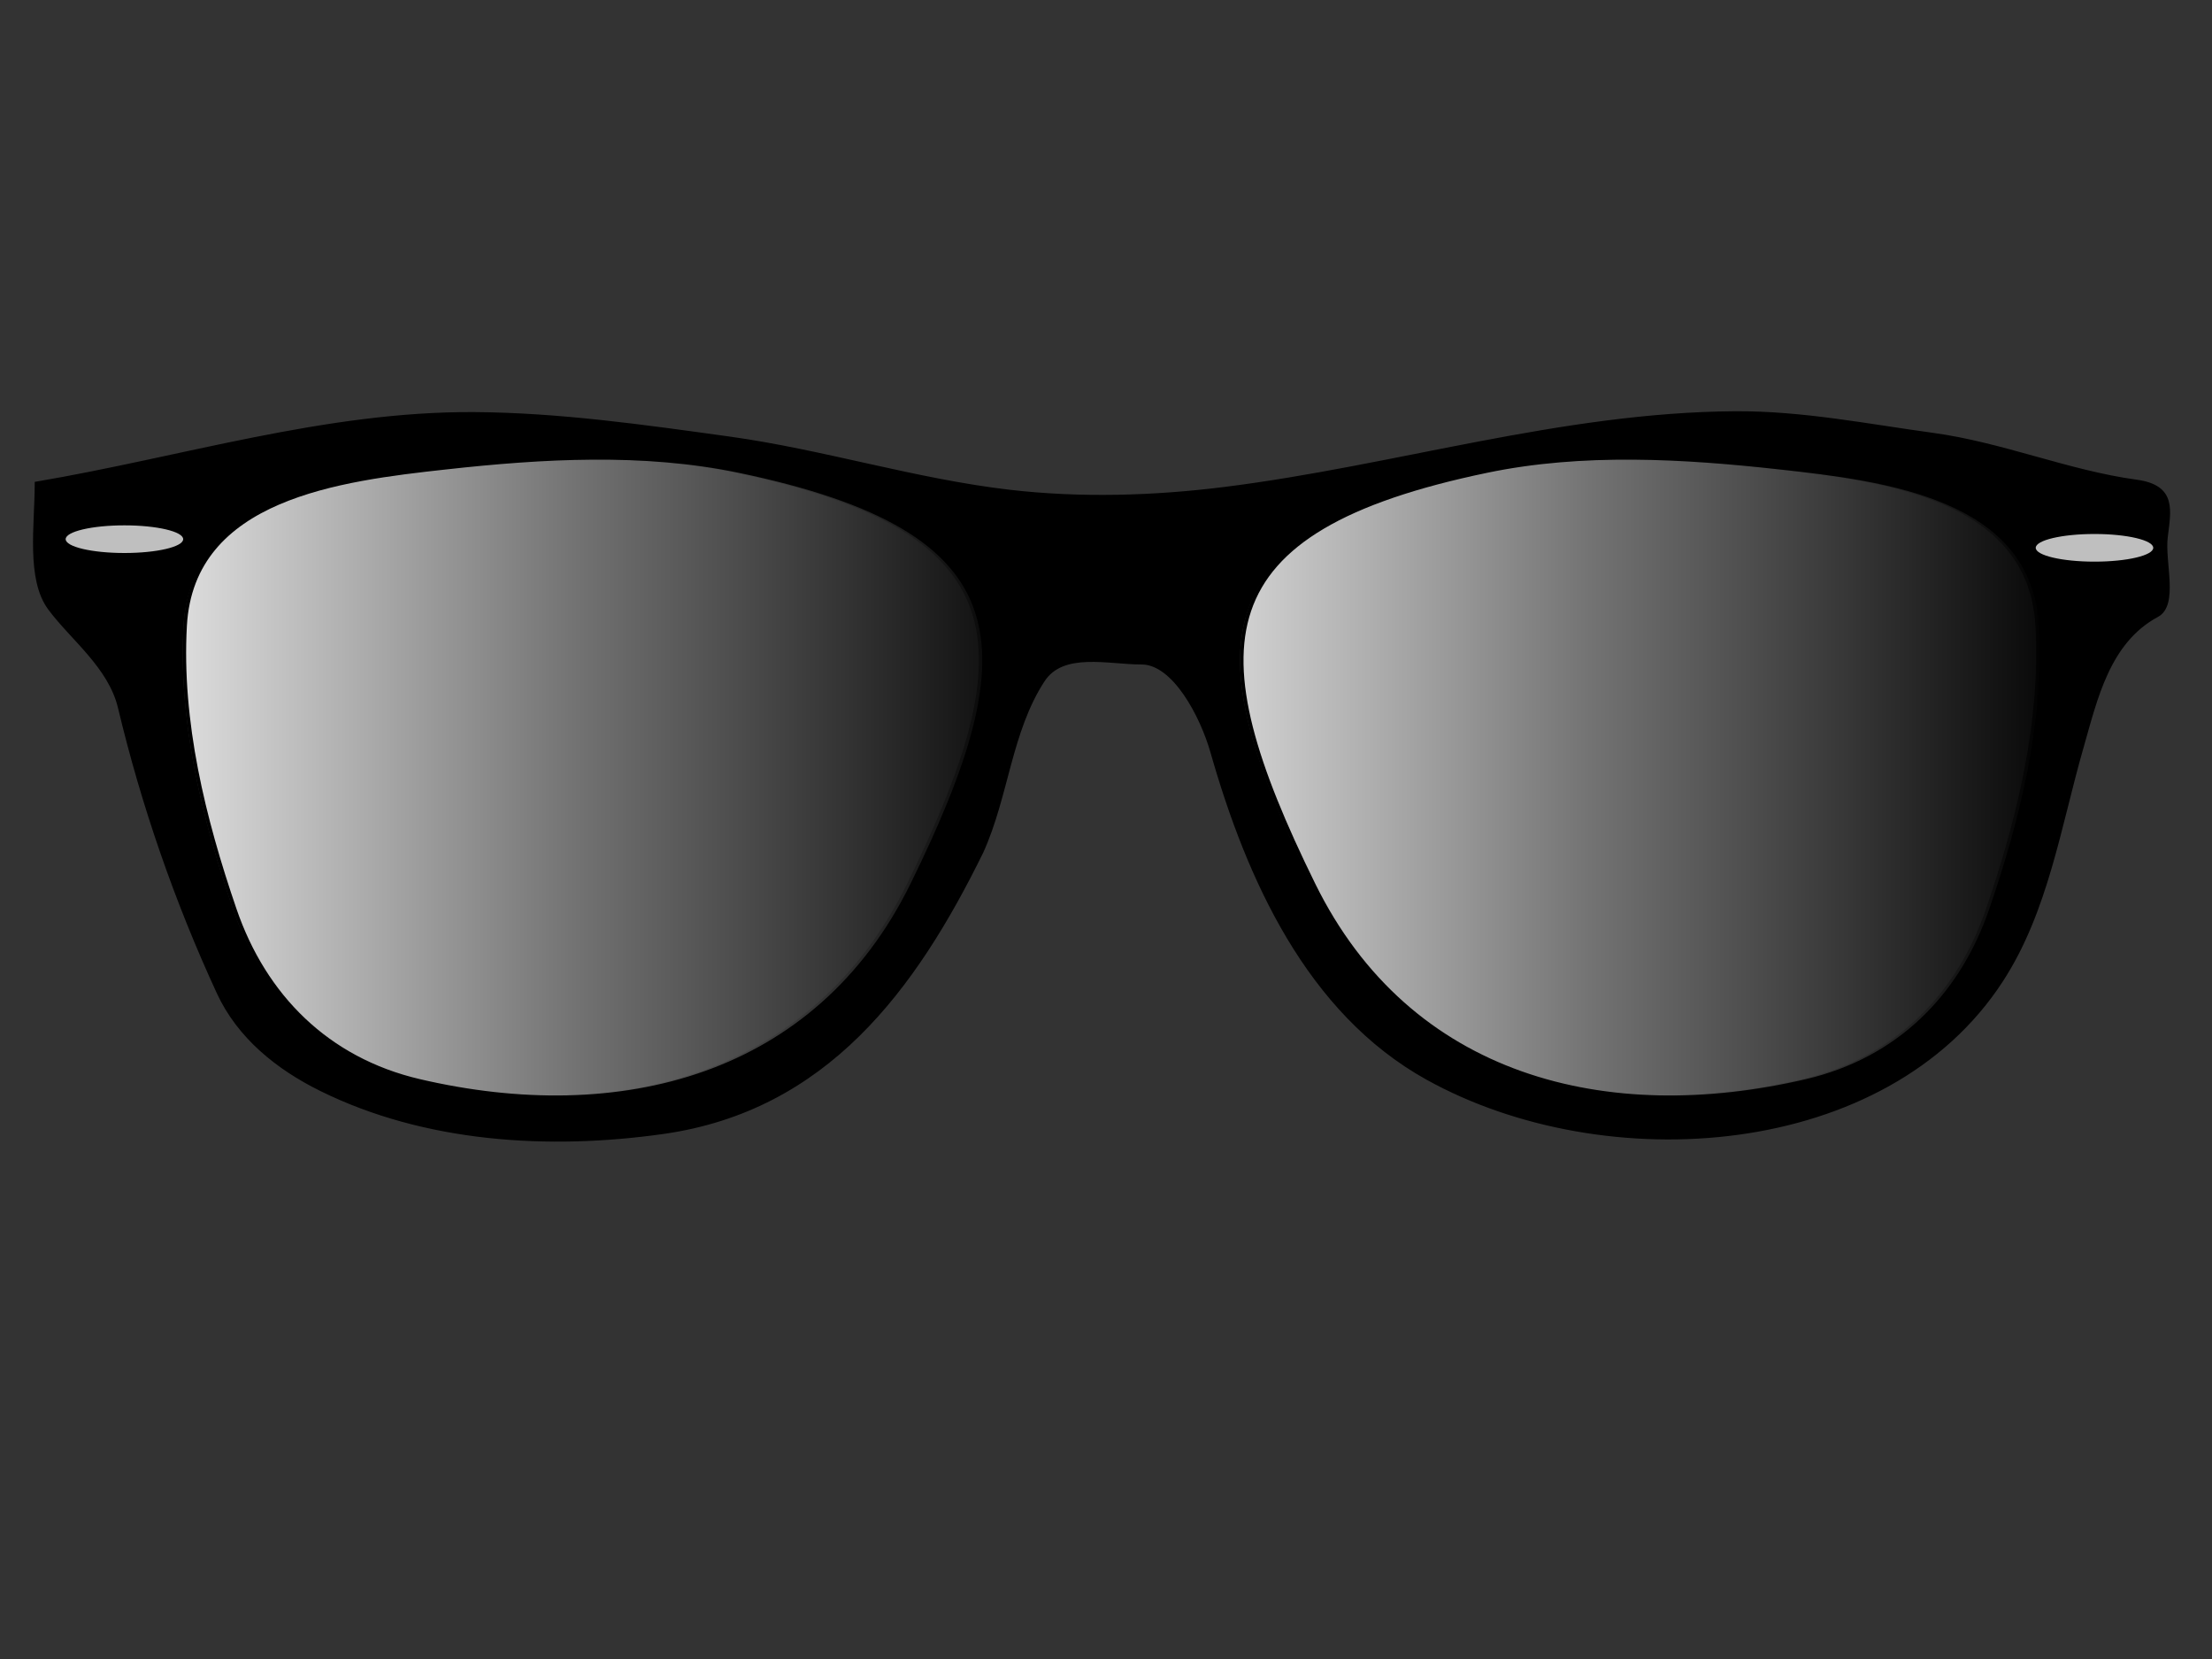
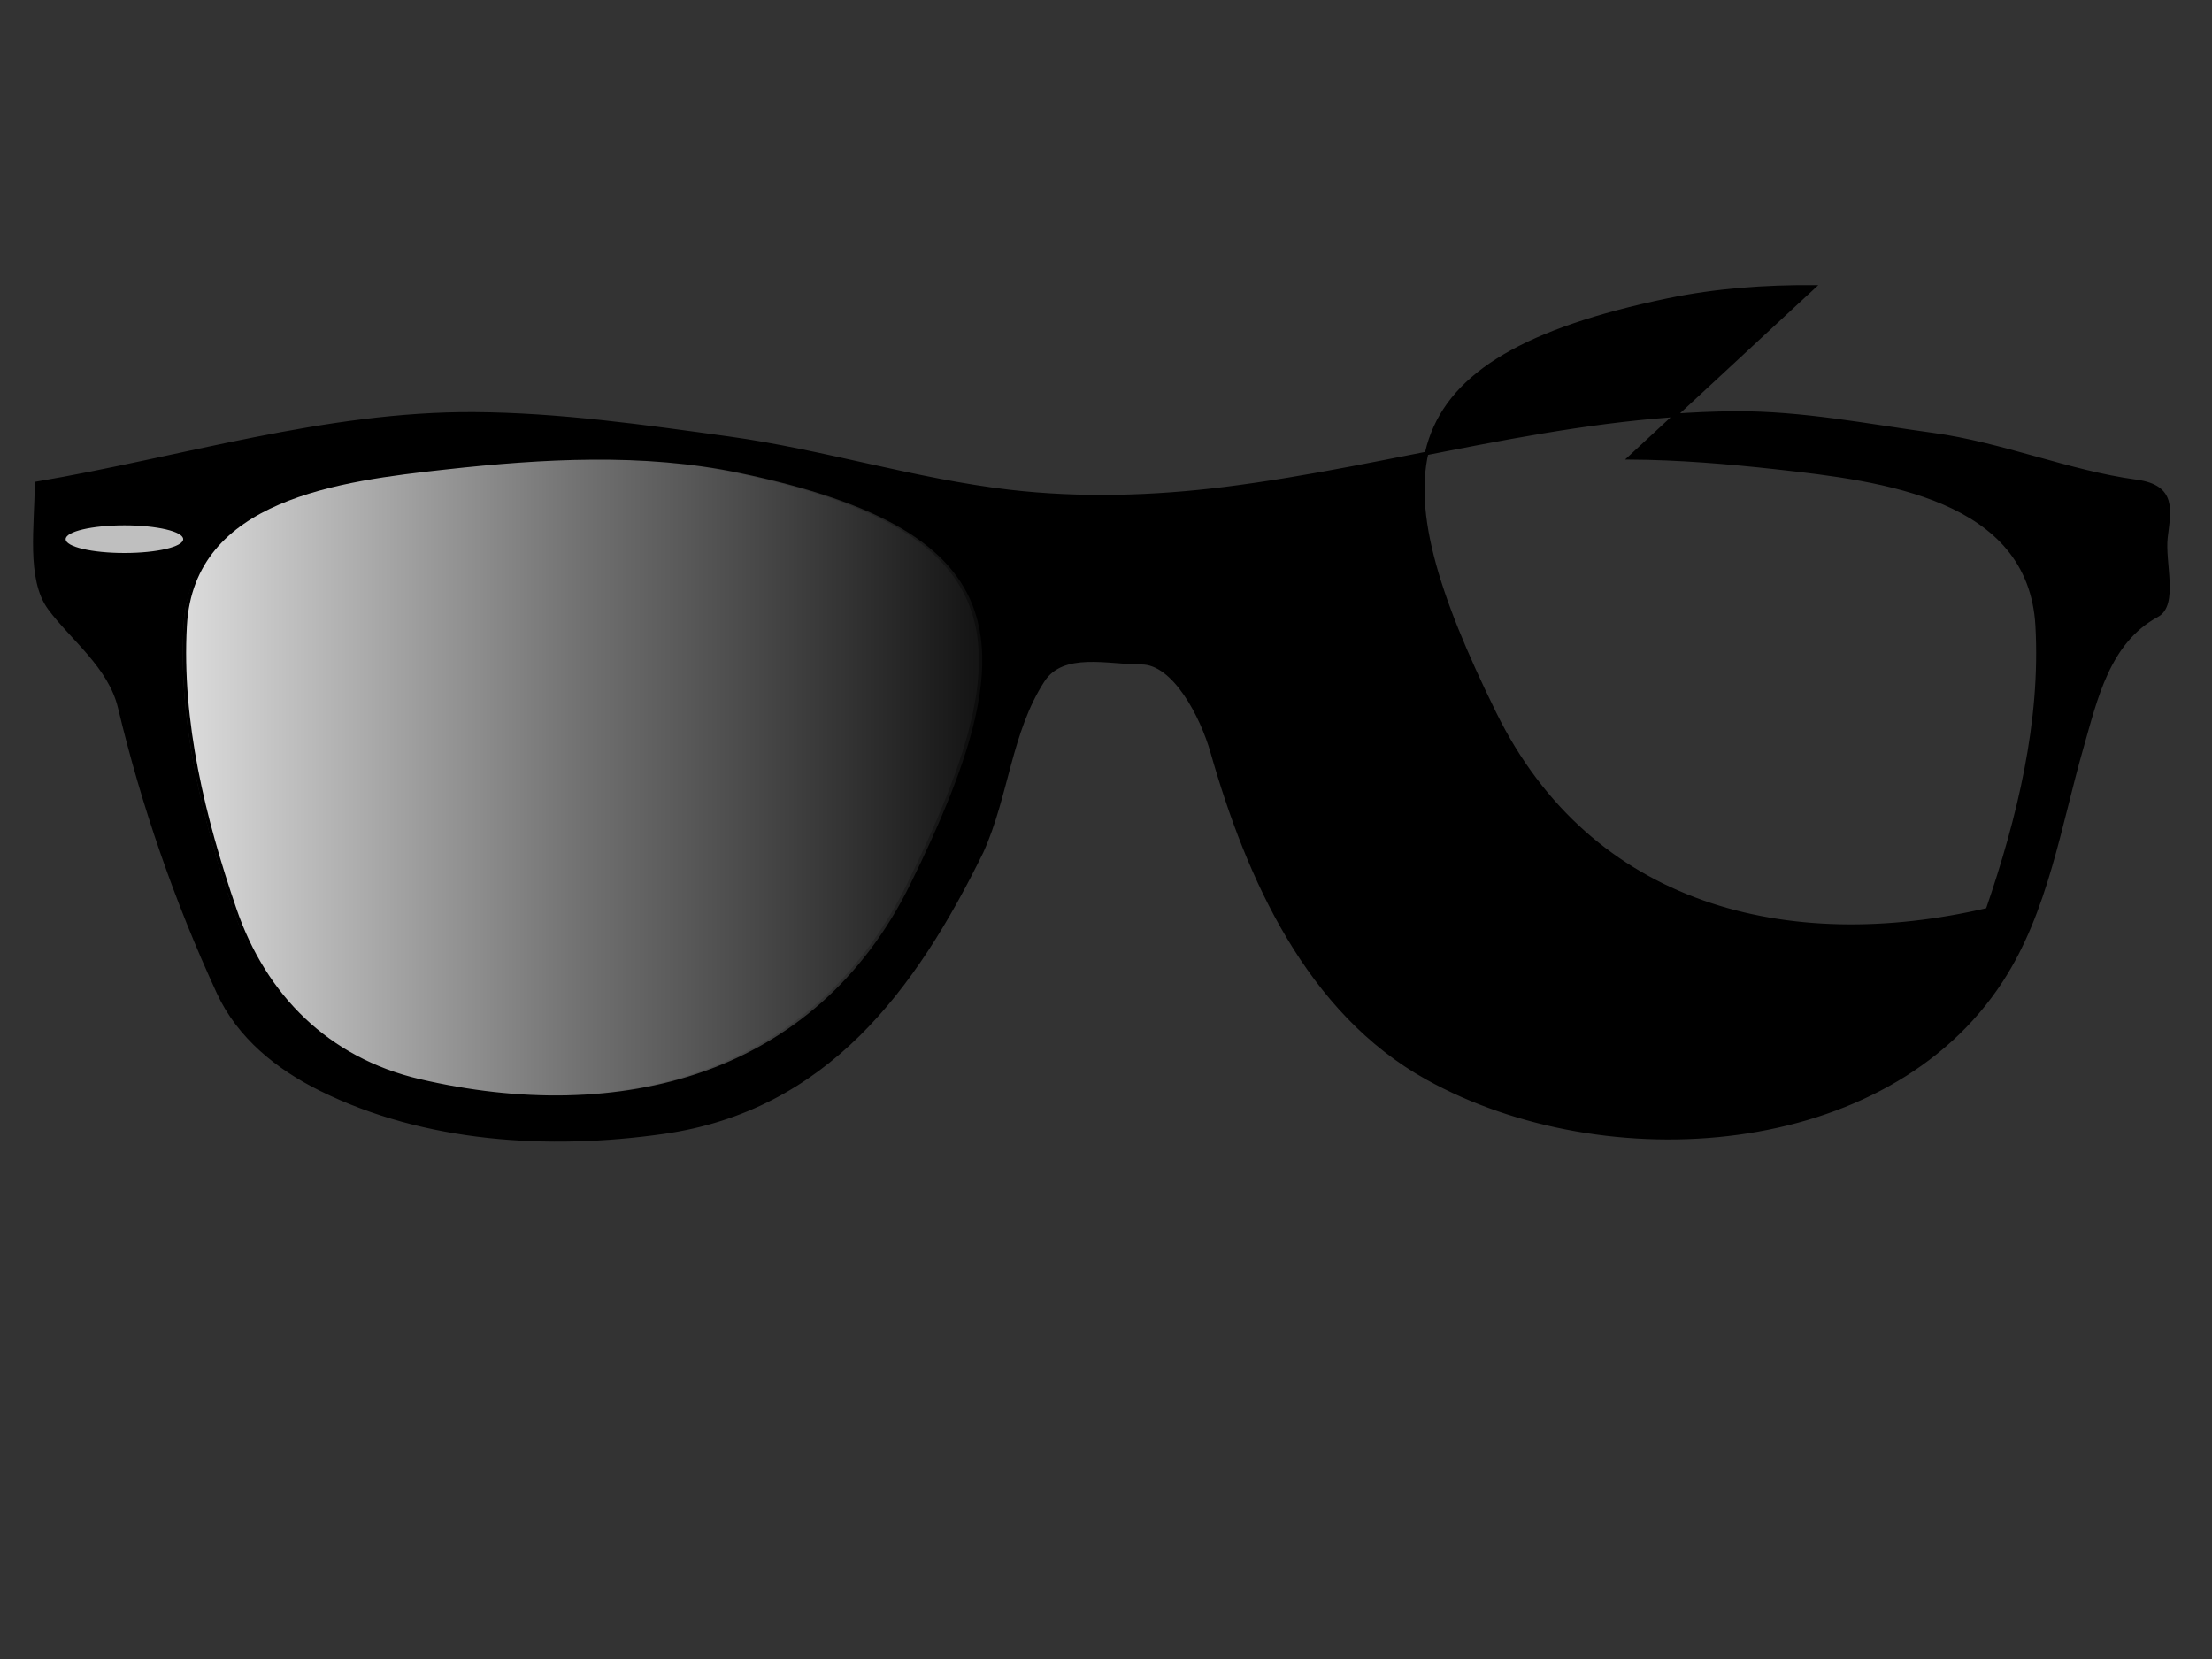
<svg xmlns="http://www.w3.org/2000/svg" width="640" height="480">
  <rect width="100%" height="100%" fill="#333333" stroke="none" />
  <defs>
    <linearGradient y2="0" x2="1" y1="0" x1="0" spreadMethod="reflect" id="svg_15">
      <stop offset="0" stop-opacity="0.992" stop-color="#000000" />
      <stop offset="0" stop-opacity="0.996" stop-color="#ffffff" />
      <stop offset="0.465" stop-color="#7f7f7f" />
      <stop offset="1" stop-opacity="0.996" stop-color="#000000" />
    </linearGradient>
  </defs>
  <g>
    <g id="g4808">
-       <path fill="#000000" stroke="#000000" stroke-width="1px" id="path2830" d="m501.973,119.487c-50.129,0.329 -98.438,15.737 -147.642,21.898c-20.537,2.572 -41.703,3.203 -62.274,0.811c-27.35,-3.179 -53.83,-11.625 -81.162,-15.41c-24.426,-3.382 -49.159,-6.914 -73.739,-7.056c-42.954,-0.248 -84.499,12.976 -126.61,20.114c0,12.113 -2.502,27.66 3.794,36.173c6.494,8.781 17.449,16.812 20.291,28.711c6.739,28.22 16.306,55.883 28.539,82.403c5.945,12.887 17.165,21.873 29.693,28.062c30.17,14.905 65.879,17.096 98.979,12.409c47.134,-6.674 72.705,-41.451 92.214,-81.186c7.303,-16.152 8.117,-34.793 17.734,-49.555c5.712,-8.768 18.976,-5.077 28.456,-5.11c9.48,-0.032 17.514,15.472 20.455,25.792c10.412,36.522 27.773,75.269 62.274,94.406c51.523,28.577 132.691,23.231 166.119,-28.306c13.082,-20.169 16.696,-44.643 23.26,-67.479c3.995,-13.902 7.565,-30.476 21.775,-38.119c5.735,-3.085 1.71,-15.393 2.557,-22.547c0.922,-7.796 2.7,-14.69 -8.578,-16.221c-19.674,-2.672 -38.757,-10.795 -58.892,-13.545c-19.081,-2.606 -37.776,-6.373 -57.243,-6.245zm-331.412,12.977c14.23,-0.089 28.4,0.935 42.231,3.812c82.408,17.14 84.074,50.525 50.149,119.548c-27.644,56.244 -84.909,70.336 -142.611,56.855c-26.599,-6.214 -44.788,-24.472 -53.366,-49.474c-9.054,-26.388 -15.902,-54.425 -14.352,-82.159c2.076,-37.141 44.798,-42.36 75.389,-45.744c14.036,-1.552 28.33,-2.749 42.56,-2.838l0,0zm300.894,0c14.23,0.089 28.524,1.286 42.561,2.838c30.59,3.384 73.312,8.603 75.388,45.744c1.55,27.734 -5.298,55.771 -14.352,82.159c-8.578,25.002 -26.767,43.26 -53.366,49.474c-57.702,13.481 -114.967,-0.611 -142.611,-56.855c-33.925,-69.023 -32.259,-102.408 50.149,-119.548c13.832,-2.877 28.001,-3.901 42.231,-3.812z" />
+       <path fill="#000000" stroke="#000000" stroke-width="1px" id="path2830" d="m501.973,119.487c-50.129,0.329 -98.438,15.737 -147.642,21.898c-20.537,2.572 -41.703,3.203 -62.274,0.811c-27.35,-3.179 -53.83,-11.625 -81.162,-15.41c-24.426,-3.382 -49.159,-6.914 -73.739,-7.056c-42.954,-0.248 -84.499,12.976 -126.61,20.114c0,12.113 -2.502,27.66 3.794,36.173c6.494,8.781 17.449,16.812 20.291,28.711c6.739,28.22 16.306,55.883 28.539,82.403c5.945,12.887 17.165,21.873 29.693,28.062c30.17,14.905 65.879,17.096 98.979,12.409c47.134,-6.674 72.705,-41.451 92.214,-81.186c7.303,-16.152 8.117,-34.793 17.734,-49.555c5.712,-8.768 18.976,-5.077 28.456,-5.11c9.48,-0.032 17.514,15.472 20.455,25.792c10.412,36.522 27.773,75.269 62.274,94.406c51.523,28.577 132.691,23.231 166.119,-28.306c13.082,-20.169 16.696,-44.643 23.26,-67.479c3.995,-13.902 7.565,-30.476 21.775,-38.119c5.735,-3.085 1.71,-15.393 2.557,-22.547c0.922,-7.796 2.7,-14.69 -8.578,-16.221c-19.674,-2.672 -38.757,-10.795 -58.892,-13.545c-19.081,-2.606 -37.776,-6.373 -57.243,-6.245zm-331.412,12.977c14.23,-0.089 28.4,0.935 42.231,3.812c82.408,17.14 84.074,50.525 50.149,119.548c-27.644,56.244 -84.909,70.336 -142.611,56.855c-26.599,-6.214 -44.788,-24.472 -53.366,-49.474c-9.054,-26.388 -15.902,-54.425 -14.352,-82.159c2.076,-37.141 44.798,-42.36 75.389,-45.744c14.036,-1.552 28.33,-2.749 42.56,-2.838l0,0zm300.894,0c14.23,0.089 28.524,1.286 42.561,2.838c30.59,3.384 73.312,8.603 75.388,45.744c1.55,27.734 -5.298,55.771 -14.352,82.159c-57.702,13.481 -114.967,-0.611 -142.611,-56.855c-33.925,-69.023 -32.259,-102.408 50.149,-119.548c13.832,-2.877 28.001,-3.901 42.231,-3.812z" />
      <path fill-opacity="0.84" fill="url(#svg_15)" stroke="#000000" stroke-width="1px" id="path2832" d="m128.989,135.33c28.074,-3.105 57.125,-4.785 84.787,0.968c82.408,17.14 84.07,50.53 50.145,119.553c-27.644,56.243 -84.879,70.339 -142.581,56.858c-26.599,-6.214 -44.798,-24.537 -53.376,-49.539c-9.054,-26.388 -15.94,-54.409 -14.389,-82.144c2.076,-37.14 44.825,-42.314 75.415,-45.697l0,-0z" />
-       <path fill-opacity="0.84" fill="url(#svg_15)" stroke="#000000" stroke-width="1px" id="path2832-1" d="m514.999,135.33c-28.074,-3.105 -57.125,-4.785 -84.787,0.968c-82.408,17.14 -84.07,50.53 -50.145,119.553c27.644,56.243 84.879,70.339 142.581,56.858c26.599,-6.214 44.798,-24.537 53.376,-49.539c9.054,-26.388 15.94,-54.409 14.389,-82.144c-2.076,-37.14 -44.825,-42.314 -75.415,-45.697l0,-0z" />
      <ellipse ry="4" rx="17" id="svg_5" cy="156" cx="36" stroke-linecap="round" stroke-width="1px" fill="#bfbfbf" />
-       <ellipse id="svg_7" ry="4" rx="17" cy="158.5" cx="606" stroke-linecap="round" stroke-width="1px" fill="#bfbfbf" />
-       <rect id="svg_12" height="1" width="2" y="213" x="-146" stroke-linecap="round" stroke-width="1px" fill="#000000" />
    </g>
    <title>Layer 1</title>
  </g>
</svg>